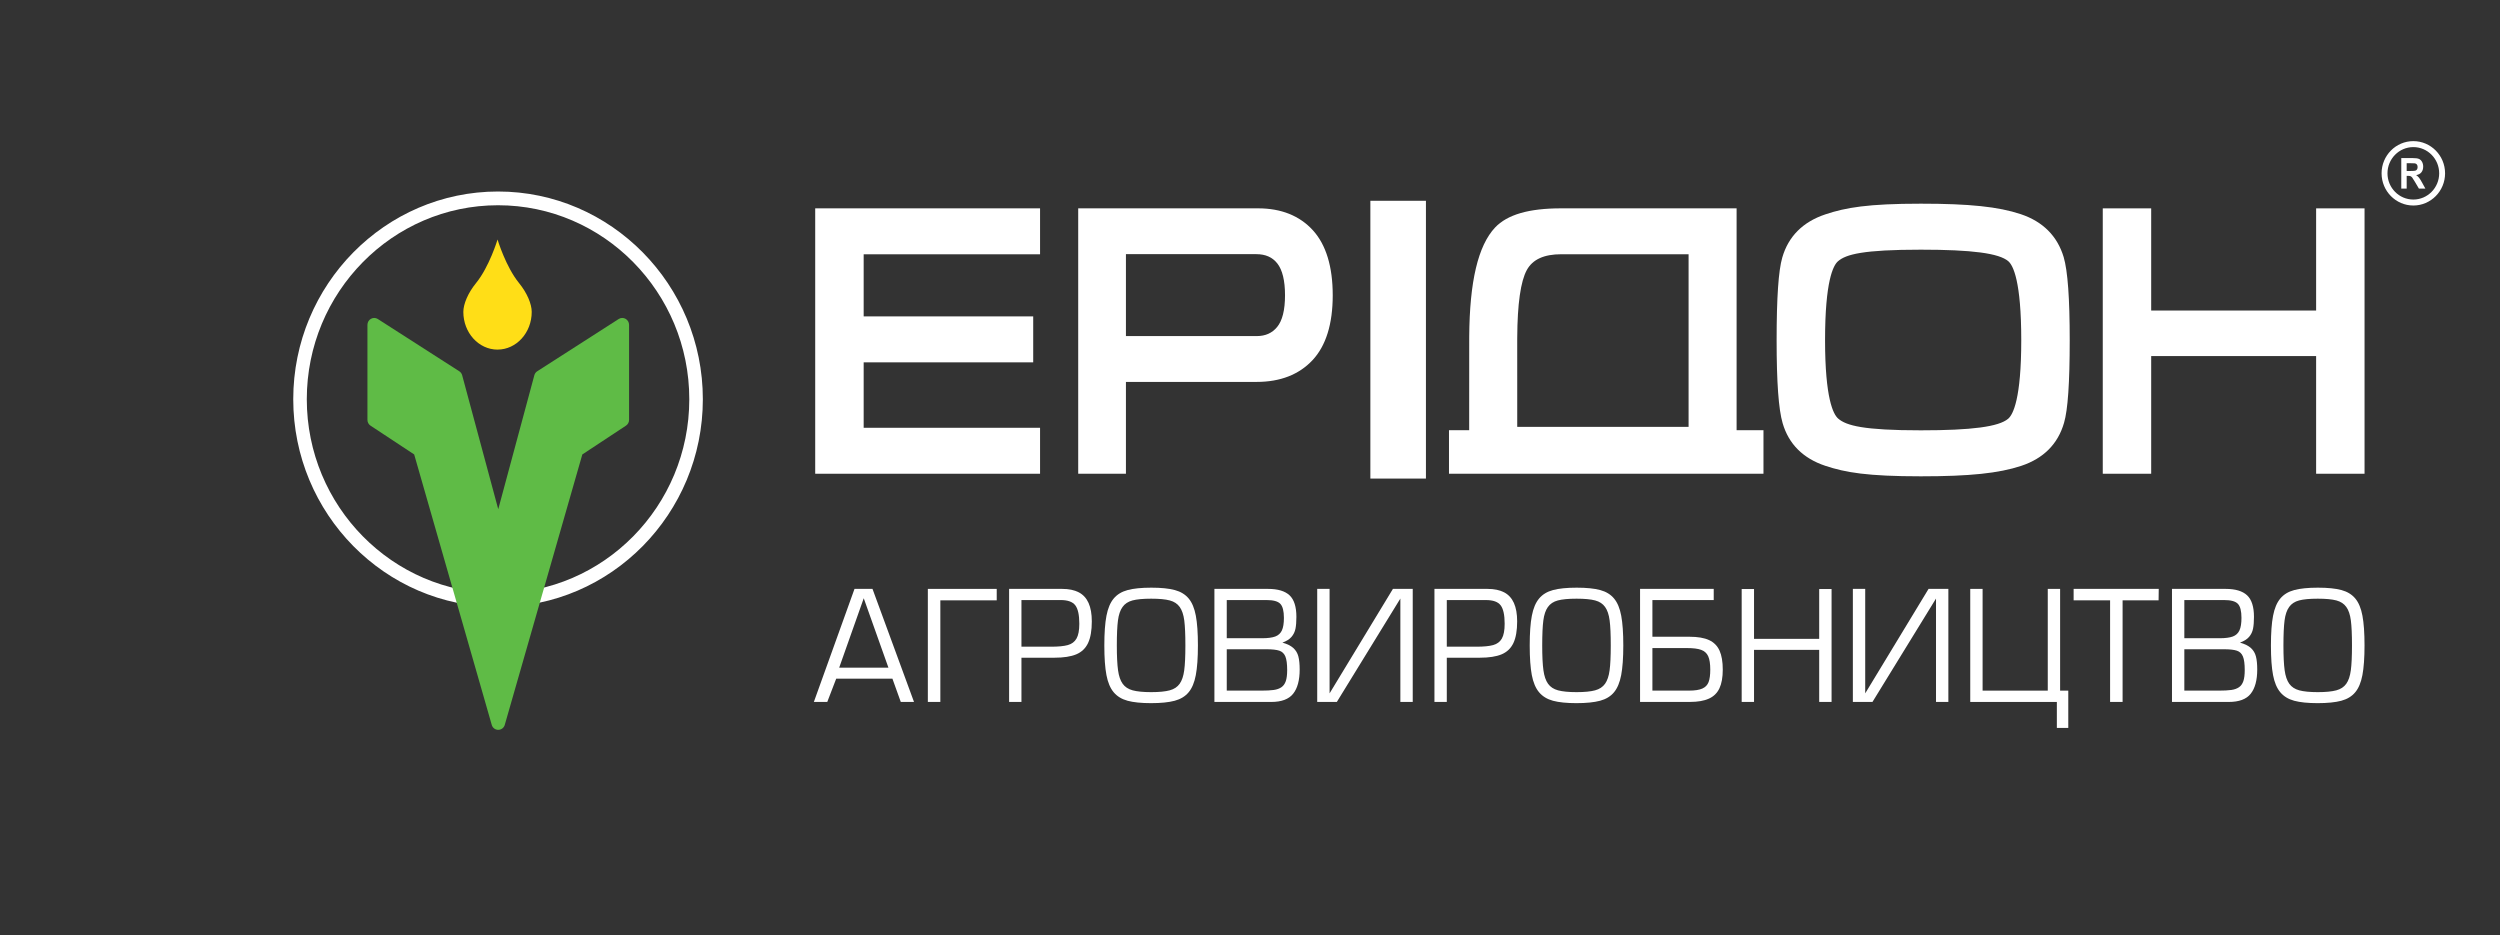
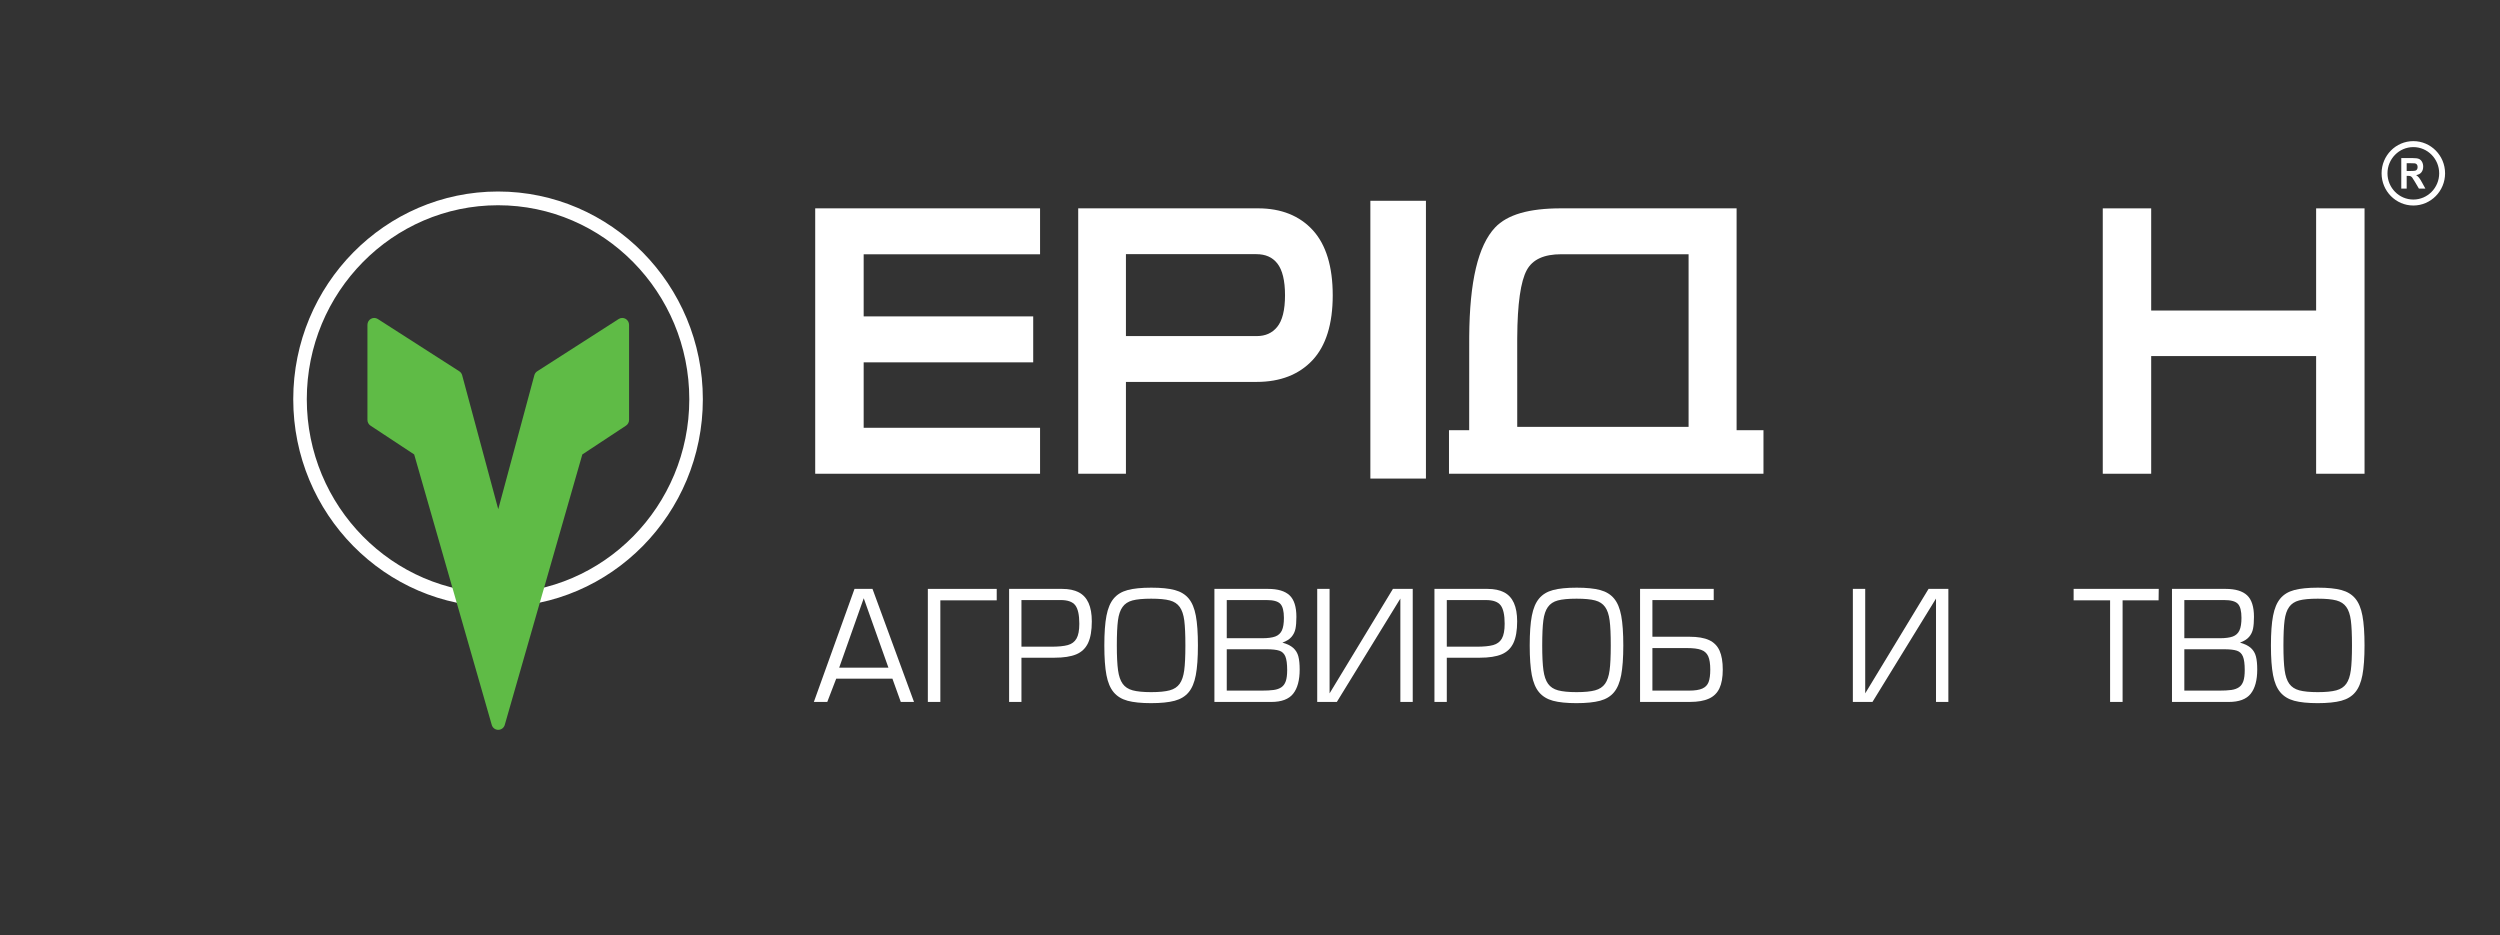
<svg xmlns="http://www.w3.org/2000/svg" width="131" height="49" viewBox="0 0 131 49" fill="none">
  <rect x="0" y="0" width="131" height="49" fill="#333333" stroke="none" />
  <mask id="mask0_238_754" style="mask-type:luminance" maskUnits="userSpaceOnUse" x="0" y="0" width="131" height="49">
    <path d="M0 2.28882e-05H131V48.263H0V2.28882e-05Z" fill="white" />
  </mask>
  <g mask="url(#mask0_238_754)">
    <path d="M26.097 10.755C20.571 10.755 16.076 15.315 16.076 20.92C16.076 26.525 20.571 31.085 26.097 31.085C31.623 31.085 36.119 26.525 36.119 20.92C36.119 15.315 31.623 10.755 26.097 10.755ZM26.097 31.805C20.18 31.805 15.366 26.922 15.366 20.92C15.366 14.918 20.18 10.035 26.097 10.035C32.014 10.035 36.829 14.918 36.829 20.92C36.829 26.922 32.014 31.805 26.097 31.805Z" fill="white" />
    <path d="M32.78 16.706C32.667 16.642 32.529 16.646 32.419 16.716L28.153 19.453C28.079 19.5 28.025 19.572 28.001 19.657L26.11 26.676V26.675L26.108 26.683L26.106 26.675V26.676L24.216 19.657C24.191 19.572 24.137 19.5 24.064 19.453L19.797 16.716C19.688 16.646 19.55 16.642 19.437 16.706C19.324 16.769 19.254 16.89 19.254 17.021V22.002C19.254 22.124 19.314 22.238 19.415 22.304L21.703 23.813L25.762 37.964C25.794 38.106 25.909 38.218 26.056 38.239C26.074 38.242 26.091 38.243 26.108 38.243H26.108C26.126 38.243 26.143 38.242 26.16 38.239C26.308 38.218 26.423 38.106 26.455 37.964L30.514 23.813L32.801 22.304C32.902 22.238 32.963 22.124 32.963 22.002V17.021C32.963 16.89 32.893 16.769 32.78 16.706Z" fill="#5FBB46" />
-     <path d="M27.862 16.344C27.862 15.93 27.618 15.348 27.199 14.834C26.501 13.977 26.076 12.567 26.071 12.55V12.551C26.065 12.571 25.64 13.979 24.943 14.835C24.524 15.349 24.279 15.931 24.279 16.345C24.279 17.435 25.081 18.319 26.071 18.32V18.319C27.06 18.318 27.862 17.434 27.862 16.344Z" fill="#FFDE17" />
    <path d="M126.11 8.959H126.32C126.456 8.959 126.541 8.953 126.575 8.939C126.609 8.926 126.635 8.904 126.654 8.872C126.674 8.84 126.683 8.8 126.683 8.752C126.683 8.698 126.671 8.655 126.645 8.621C126.62 8.588 126.585 8.568 126.538 8.559C126.515 8.555 126.446 8.553 126.332 8.553H126.11V8.959ZM125.827 9.882V8.283H126.423C126.574 8.283 126.683 8.297 126.751 8.326C126.818 8.355 126.873 8.406 126.914 8.479C126.955 8.553 126.975 8.637 126.975 8.731C126.975 8.851 126.944 8.95 126.882 9.028C126.82 9.107 126.728 9.156 126.605 9.176C126.666 9.217 126.716 9.262 126.756 9.31C126.796 9.359 126.85 9.445 126.918 9.57L127.089 9.882H126.75L126.545 9.534C126.472 9.409 126.422 9.331 126.396 9.299C126.369 9.267 126.34 9.244 126.31 9.232C126.28 9.22 126.233 9.214 126.168 9.214H126.11V9.882H125.827Z" fill="white" />
    <path d="M126.459 7.708C125.711 7.708 125.104 8.325 125.104 9.082C125.104 9.84 125.711 10.456 126.459 10.456C127.205 10.456 127.813 9.84 127.813 9.082C127.813 8.325 127.205 7.708 126.459 7.708ZM126.459 10.769C125.541 10.769 124.795 10.012 124.795 9.082C124.795 8.152 125.541 7.395 126.459 7.395C127.376 7.395 128.122 8.152 128.122 9.082C128.122 10.012 127.376 10.769 126.459 10.769Z" fill="white" />
    <path d="M121.365 10.918V16.272H112.722V10.918H110.185V24.824H112.722V18.658H121.365V24.824H123.902V10.918H121.365Z" fill="white" />
    <path d="M54.499 13.325V10.917H42.717V24.824H54.499V22.416H45.256V18.987H54.14V16.579H45.256V13.325H54.499Z" fill="white" />
    <path d="M71.807 25.077H74.719V10.521H71.807V25.077Z" fill="white" />
-     <path d="M105.914 17.826C105.914 20.896 105.485 21.722 105.229 21.941C104.738 22.361 103.326 22.549 100.652 22.549C97.645 22.549 96.746 22.303 96.32 21.933C96.064 21.71 95.633 20.88 95.633 17.826C95.633 14.737 96.057 13.909 96.311 13.69C96.731 13.325 97.63 13.083 100.652 13.083C103.338 13.083 104.752 13.27 105.237 13.69C105.49 13.909 105.914 14.738 105.914 17.826ZM108.137 13.474C107.804 12.367 107.047 11.61 105.887 11.222C104.718 10.832 103.202 10.673 100.652 10.673C97.869 10.673 96.711 10.877 95.651 11.232C94.47 11.626 93.71 12.388 93.391 13.496C93.192 14.178 93.095 15.598 93.095 17.835C93.095 20.035 93.198 21.454 93.41 22.174C93.729 23.27 94.483 24.022 95.651 24.41C96.699 24.758 97.853 24.959 100.652 24.959C103.215 24.959 104.74 24.8 105.915 24.41C107.083 24.022 107.837 23.263 108.156 22.155C108.356 21.473 108.453 20.06 108.453 17.835C108.453 15.624 108.349 14.199 108.137 13.474Z" fill="white" />
    <path d="M58.999 13.318H65.832C66.311 13.318 66.67 13.476 66.928 13.8C67.198 14.14 67.335 14.703 67.335 15.474C67.335 16.244 67.196 16.802 66.922 17.134C66.657 17.455 66.307 17.611 65.851 17.611H58.999V13.318ZM68.797 12.068C68.102 11.305 67.135 10.917 65.925 10.917H56.498V24.824H58.999V20.012H65.851C67.084 20.012 68.068 19.629 68.775 18.874C69.479 18.123 69.835 16.979 69.835 15.474C69.835 13.972 69.486 12.826 68.797 12.068Z" fill="white" />
    <path d="M79.503 17.678C79.513 15.925 79.682 14.738 80.005 14.15C80.311 13.593 80.904 13.322 81.816 13.322H88.482V22.369H79.503L79.502 17.844L79.503 17.678ZM90.998 22.543V10.917H81.797C80.113 10.917 78.984 11.245 78.343 11.921C77.45 12.872 77.007 14.744 76.987 17.643L76.985 22.543H75.927V24.823H92.406V22.543H90.998Z" fill="white" />
    <path d="M46.554 34.986L45.26 31.348L43.973 34.986H46.554ZM42.646 36.782L44.776 30.858H45.719L47.894 36.782H47.201L46.763 35.563H43.817L43.349 36.782H42.646Z" fill="white" />
    <path d="M48.619 36.781V30.858H52.228V31.458H49.274V36.781H48.619Z" fill="white" />
    <path d="M53.524 33.887H55.076C55.455 33.887 55.747 33.859 55.953 33.802C56.159 33.745 56.311 33.632 56.409 33.46C56.507 33.289 56.556 33.03 56.556 32.684C56.556 32.225 56.486 31.903 56.346 31.719C56.206 31.535 55.949 31.442 55.574 31.442H53.524V33.887ZM53.524 34.464V36.781H52.877V30.858H55.66C56.008 30.858 56.297 30.918 56.526 31.037C56.756 31.157 56.927 31.343 57.041 31.596C57.154 31.849 57.211 32.17 57.211 32.559C57.211 33.036 57.146 33.414 57.016 33.692C56.886 33.97 56.679 34.168 56.397 34.287C56.114 34.405 55.733 34.464 55.255 34.464H53.524Z" fill="white" />
    <path d="M58.585 35.119C58.627 35.424 58.707 35.66 58.827 35.828C58.947 35.997 59.123 36.112 59.353 36.174C59.584 36.236 59.907 36.268 60.322 36.268C60.738 36.268 61.061 36.236 61.291 36.174C61.522 36.112 61.696 35.997 61.815 35.829C61.933 35.662 62.013 35.428 62.053 35.126C62.094 34.824 62.114 34.39 62.114 33.823C62.114 33.252 62.095 32.815 62.056 32.511C62.016 32.208 61.937 31.973 61.817 31.806C61.698 31.638 61.525 31.524 61.297 31.463C61.069 31.402 60.744 31.371 60.322 31.371C59.896 31.371 59.569 31.402 59.341 31.463C59.113 31.524 58.939 31.639 58.82 31.807C58.7 31.974 58.62 32.21 58.581 32.512C58.541 32.815 58.522 33.252 58.522 33.823C58.522 34.382 58.543 34.814 58.585 35.119ZM57.979 32.263C58.053 31.877 58.179 31.577 58.357 31.364C58.535 31.15 58.779 31.002 59.088 30.919C59.397 30.836 59.811 30.794 60.33 30.794C60.845 30.794 61.255 30.836 61.562 30.919C61.868 31.002 62.11 31.149 62.288 31.363C62.465 31.576 62.59 31.876 62.662 32.264C62.735 32.652 62.771 33.172 62.771 33.823C62.771 34.471 62.734 34.988 62.66 35.376C62.587 35.763 62.462 36.063 62.285 36.275C62.108 36.488 61.864 36.636 61.553 36.72C61.242 36.803 60.829 36.845 60.314 36.845C59.803 36.845 59.394 36.803 59.086 36.72C58.778 36.636 58.535 36.487 58.356 36.273C58.177 36.06 58.051 35.761 57.978 35.376C57.904 34.991 57.867 34.474 57.867 33.823C57.867 33.169 57.904 32.65 57.979 32.263Z" fill="white" />
    <path d="M64.282 34.021V36.189H66.083C66.362 36.189 66.583 36.177 66.745 36.154C66.908 36.131 67.041 36.083 67.146 36.011C67.251 35.939 67.327 35.832 67.376 35.691C67.424 35.549 67.448 35.357 67.448 35.113C67.448 34.792 67.416 34.554 67.354 34.401C67.291 34.248 67.185 34.146 67.037 34.096C66.888 34.046 66.661 34.021 66.355 34.021H64.282ZM64.282 31.443V33.443H66.138C66.431 33.443 66.659 33.413 66.823 33.353C66.986 33.292 67.102 33.185 67.172 33.032C67.242 32.879 67.277 32.661 67.277 32.377C67.277 32.016 67.213 31.77 67.087 31.639C66.961 31.508 66.723 31.443 66.373 31.443H64.282ZM66.612 36.782H63.635V30.858H66.448C66.96 30.858 67.335 30.971 67.574 31.196C67.812 31.421 67.931 31.796 67.931 32.322C67.931 32.574 67.915 32.781 67.883 32.944C67.85 33.107 67.781 33.25 67.674 33.374C67.568 33.498 67.409 33.597 67.199 33.673C67.45 33.744 67.641 33.838 67.77 33.956C67.9 34.074 67.989 34.221 68.034 34.396C68.08 34.572 68.103 34.8 68.103 35.081C68.103 35.642 67.989 36.066 67.761 36.352C67.533 36.639 67.15 36.782 66.612 36.782Z" fill="white" />
    <path d="M69.022 30.858H69.67V36.332L72.989 30.858H74.027V36.782H73.379V31.364L70.05 36.782H69.022V30.858Z" fill="white" />
    <path d="M75.812 33.887H77.364C77.743 33.887 78.035 33.859 78.241 33.802C78.447 33.745 78.599 33.632 78.697 33.461C78.795 33.289 78.844 33.03 78.844 32.684C78.844 32.225 78.774 31.903 78.634 31.719C78.494 31.535 78.237 31.443 77.862 31.443H75.812V33.887ZM75.812 34.464V36.781H75.165V30.858H77.948C78.296 30.858 78.584 30.918 78.814 31.037C79.044 31.157 79.215 31.343 79.329 31.596C79.442 31.849 79.499 32.17 79.499 32.559C79.499 33.036 79.434 33.414 79.304 33.692C79.174 33.97 78.967 34.168 78.685 34.287C78.402 34.405 78.021 34.464 77.542 34.464H75.812Z" fill="white" />
    <path d="M80.875 35.119C80.916 35.424 80.997 35.66 81.117 35.828C81.237 35.997 81.412 36.112 81.643 36.174C81.874 36.236 82.197 36.268 82.612 36.268C83.028 36.268 83.351 36.236 83.581 36.174C83.811 36.112 83.986 35.997 84.105 35.829C84.223 35.662 84.303 35.428 84.343 35.126C84.384 34.824 84.404 34.39 84.404 33.823C84.404 33.252 84.385 32.815 84.345 32.511C84.306 32.208 84.227 31.973 84.107 31.806C83.988 31.638 83.815 31.524 83.587 31.463C83.359 31.402 83.034 31.371 82.612 31.371C82.186 31.371 81.859 31.402 81.631 31.463C81.403 31.524 81.229 31.639 81.11 31.807C80.99 31.974 80.91 32.21 80.871 32.512C80.832 32.815 80.812 33.252 80.812 33.823C80.812 34.382 80.833 34.814 80.875 35.119ZM80.269 32.263C80.343 31.877 80.469 31.577 80.647 31.364C80.825 31.15 81.069 31.002 81.378 30.919C81.687 30.836 82.101 30.794 82.619 30.794C83.135 30.794 83.545 30.836 83.852 30.919C84.158 31.002 84.4 31.149 84.577 31.363C84.755 31.576 84.88 31.876 84.952 32.264C85.025 32.652 85.061 33.172 85.061 33.823C85.061 34.471 85.024 34.988 84.95 35.376C84.877 35.763 84.751 36.063 84.574 36.275C84.398 36.488 84.154 36.636 83.843 36.72C83.532 36.803 83.119 36.845 82.604 36.845C82.093 36.845 81.684 36.803 81.376 36.72C81.068 36.636 80.825 36.487 80.646 36.273C80.467 36.06 80.341 35.761 80.267 35.376C80.194 34.991 80.157 34.474 80.157 33.823C80.157 33.169 80.194 32.65 80.269 32.263Z" fill="white" />
    <path d="M86.586 33.959V36.188H88.505C88.809 36.188 89.042 36.153 89.203 36.08C89.363 36.008 89.472 35.894 89.531 35.739C89.589 35.583 89.618 35.366 89.618 35.088C89.618 34.782 89.582 34.548 89.51 34.388C89.438 34.228 89.315 34.116 89.143 34.053C88.971 33.99 88.727 33.959 88.409 33.959H86.586ZM86.586 31.442V33.366H88.535C88.962 33.366 89.301 33.424 89.554 33.54C89.806 33.657 89.989 33.84 90.103 34.091C90.216 34.341 90.273 34.673 90.273 35.088C90.273 35.492 90.215 35.818 90.099 36.066C89.983 36.314 89.798 36.495 89.546 36.609C89.293 36.724 88.962 36.781 88.55 36.781H85.939V30.858H89.799V31.442H86.586Z" fill="white" />
-     <path d="M91.911 33.476H95.326V30.865H95.974V36.781H95.326V34.053H91.911V36.781H91.264V30.865H91.911V33.476Z" fill="white" />
    <path d="M97.09 30.858H97.737V36.332L101.056 30.858H102.094V36.782H101.447V31.364L98.117 36.782H97.09V30.858Z" fill="white" />
-     <path d="M103.888 30.858V36.189H107.303V30.858H107.95V36.189H108.378V38.143H107.779V36.782H103.241V30.858H103.888Z" fill="white" />
    <path d="M110.569 36.781V31.458H108.658V30.858H113.118L113.11 31.458H111.224V36.781H110.569Z" fill="white" />
    <path d="M114.459 34.021V36.189H116.259C116.539 36.189 116.759 36.177 116.922 36.154C117.084 36.131 117.218 36.083 117.322 36.011C117.427 35.939 117.504 35.832 117.552 35.691C117.6 35.549 117.624 35.357 117.624 35.113C117.624 34.792 117.593 34.554 117.53 34.401C117.467 34.248 117.362 34.146 117.213 34.096C117.065 34.046 116.837 34.021 116.532 34.021H114.459ZM114.459 31.443V33.443H116.315C116.608 33.443 116.836 33.413 116.999 33.353C117.162 33.292 117.278 33.185 117.348 33.032C117.418 32.879 117.453 32.661 117.453 32.377C117.453 32.016 117.39 31.77 117.263 31.639C117.137 31.508 116.899 31.443 116.549 31.443H114.459ZM116.788 36.782H113.812V30.858H116.625C117.136 30.858 117.511 30.971 117.75 31.196C117.988 31.421 118.108 31.796 118.108 32.322C118.108 32.574 118.092 32.781 118.059 32.944C118.027 33.107 117.957 33.25 117.851 33.374C117.744 33.498 117.585 33.597 117.375 33.673C117.626 33.744 117.817 33.838 117.947 33.956C118.077 34.074 118.165 34.221 118.21 34.396C118.256 34.572 118.279 34.8 118.279 35.081C118.279 35.642 118.165 36.066 117.937 36.352C117.71 36.639 117.327 36.782 116.788 36.782Z" fill="white" />
    <path d="M119.715 35.119C119.757 35.424 119.837 35.66 119.957 35.828C120.077 35.997 120.253 36.112 120.483 36.174C120.714 36.236 121.037 36.268 121.452 36.268C121.868 36.268 122.191 36.236 122.421 36.174C122.652 36.112 122.826 35.997 122.945 35.829C123.063 35.662 123.143 35.428 123.183 35.126C123.224 34.824 123.244 34.39 123.244 33.823C123.244 33.252 123.225 32.815 123.185 32.511C123.146 32.208 123.067 31.973 122.947 31.806C122.828 31.638 122.655 31.524 122.427 31.463C122.199 31.402 121.874 31.371 121.452 31.371C121.026 31.371 120.699 31.402 120.471 31.463C120.243 31.524 120.069 31.639 119.95 31.807C119.83 31.974 119.75 32.21 119.711 32.512C119.672 32.815 119.652 33.252 119.652 33.823C119.652 34.382 119.673 34.814 119.715 35.119ZM119.109 32.263C119.183 31.877 119.309 31.577 119.487 31.364C119.665 31.15 119.909 31.002 120.218 30.919C120.527 30.836 120.941 30.794 121.459 30.794C121.975 30.794 122.385 30.836 122.692 30.919C122.998 31.002 123.24 31.149 123.418 31.363C123.595 31.576 123.72 31.876 123.792 32.264C123.865 32.652 123.901 33.172 123.901 33.823C123.901 34.471 123.864 34.988 123.79 35.376C123.717 35.763 123.592 36.063 123.414 36.275C123.238 36.488 122.994 36.636 122.683 36.72C122.372 36.803 121.959 36.845 121.444 36.845C120.933 36.845 120.524 36.803 120.216 36.72C119.908 36.636 119.665 36.487 119.486 36.273C119.307 36.06 119.181 35.761 119.108 35.376C119.034 34.991 118.997 34.474 118.997 33.823C118.997 33.169 119.034 32.65 119.109 32.263Z" fill="white" />
  </g>
</svg>